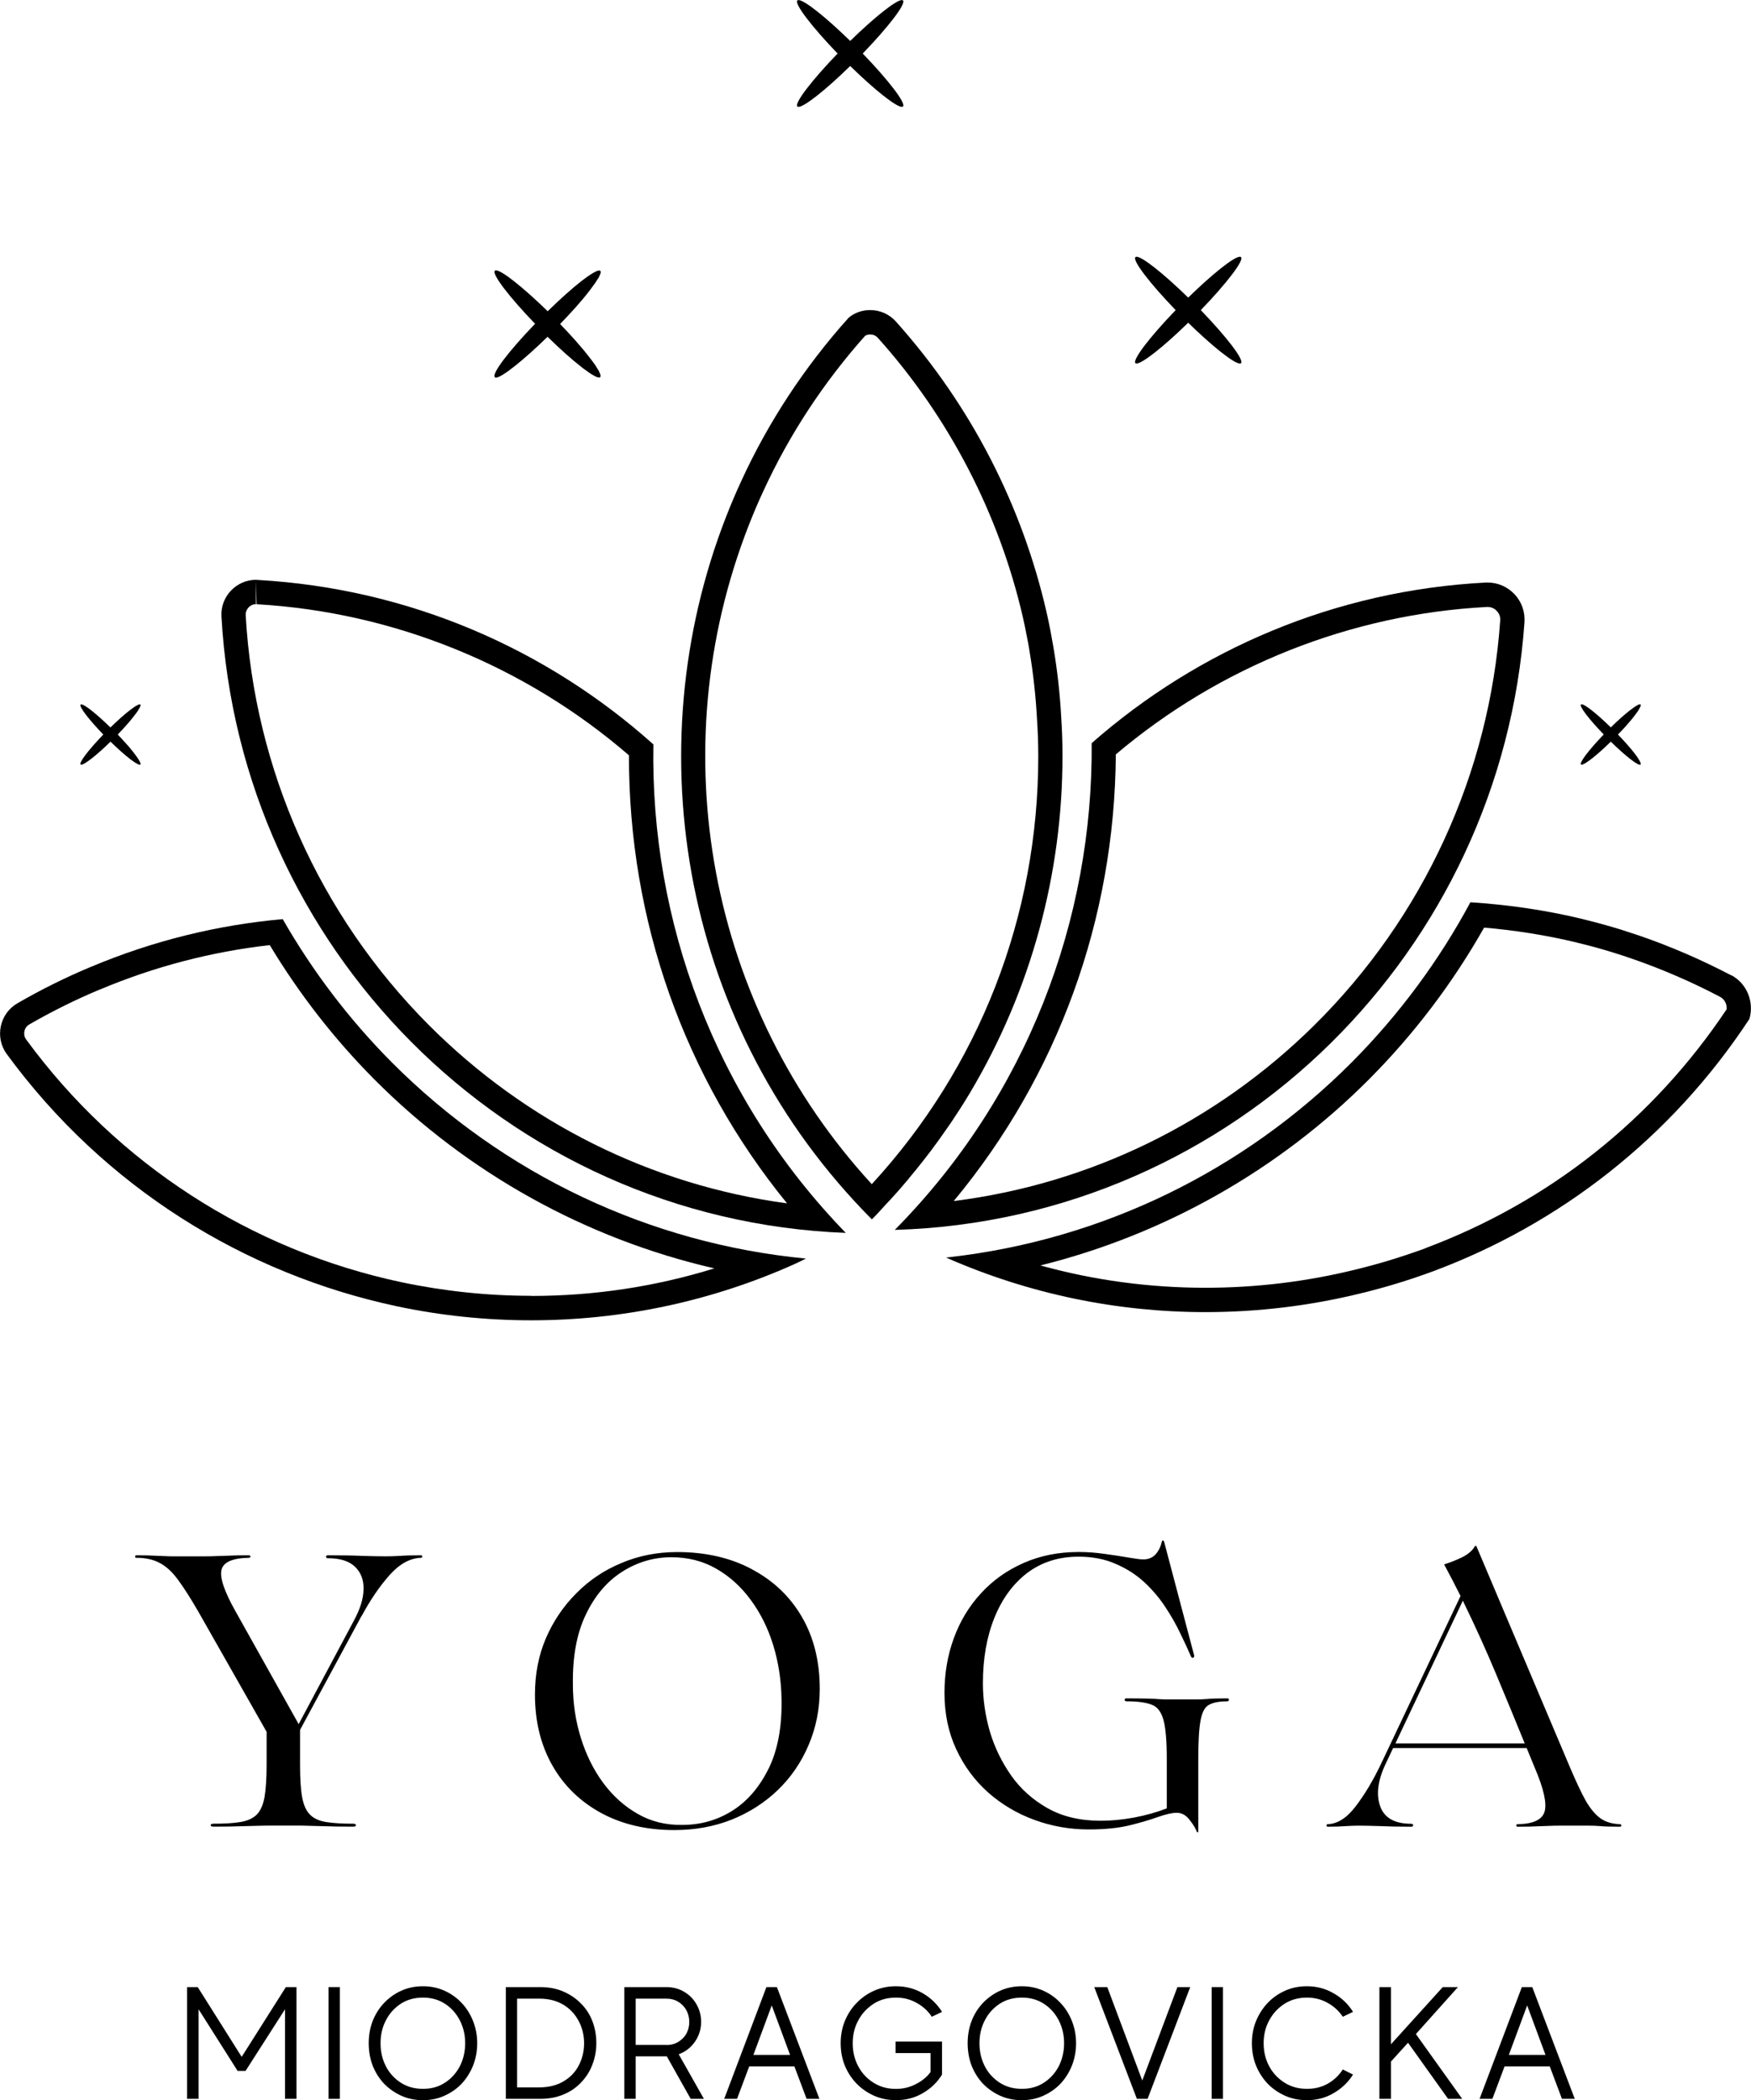
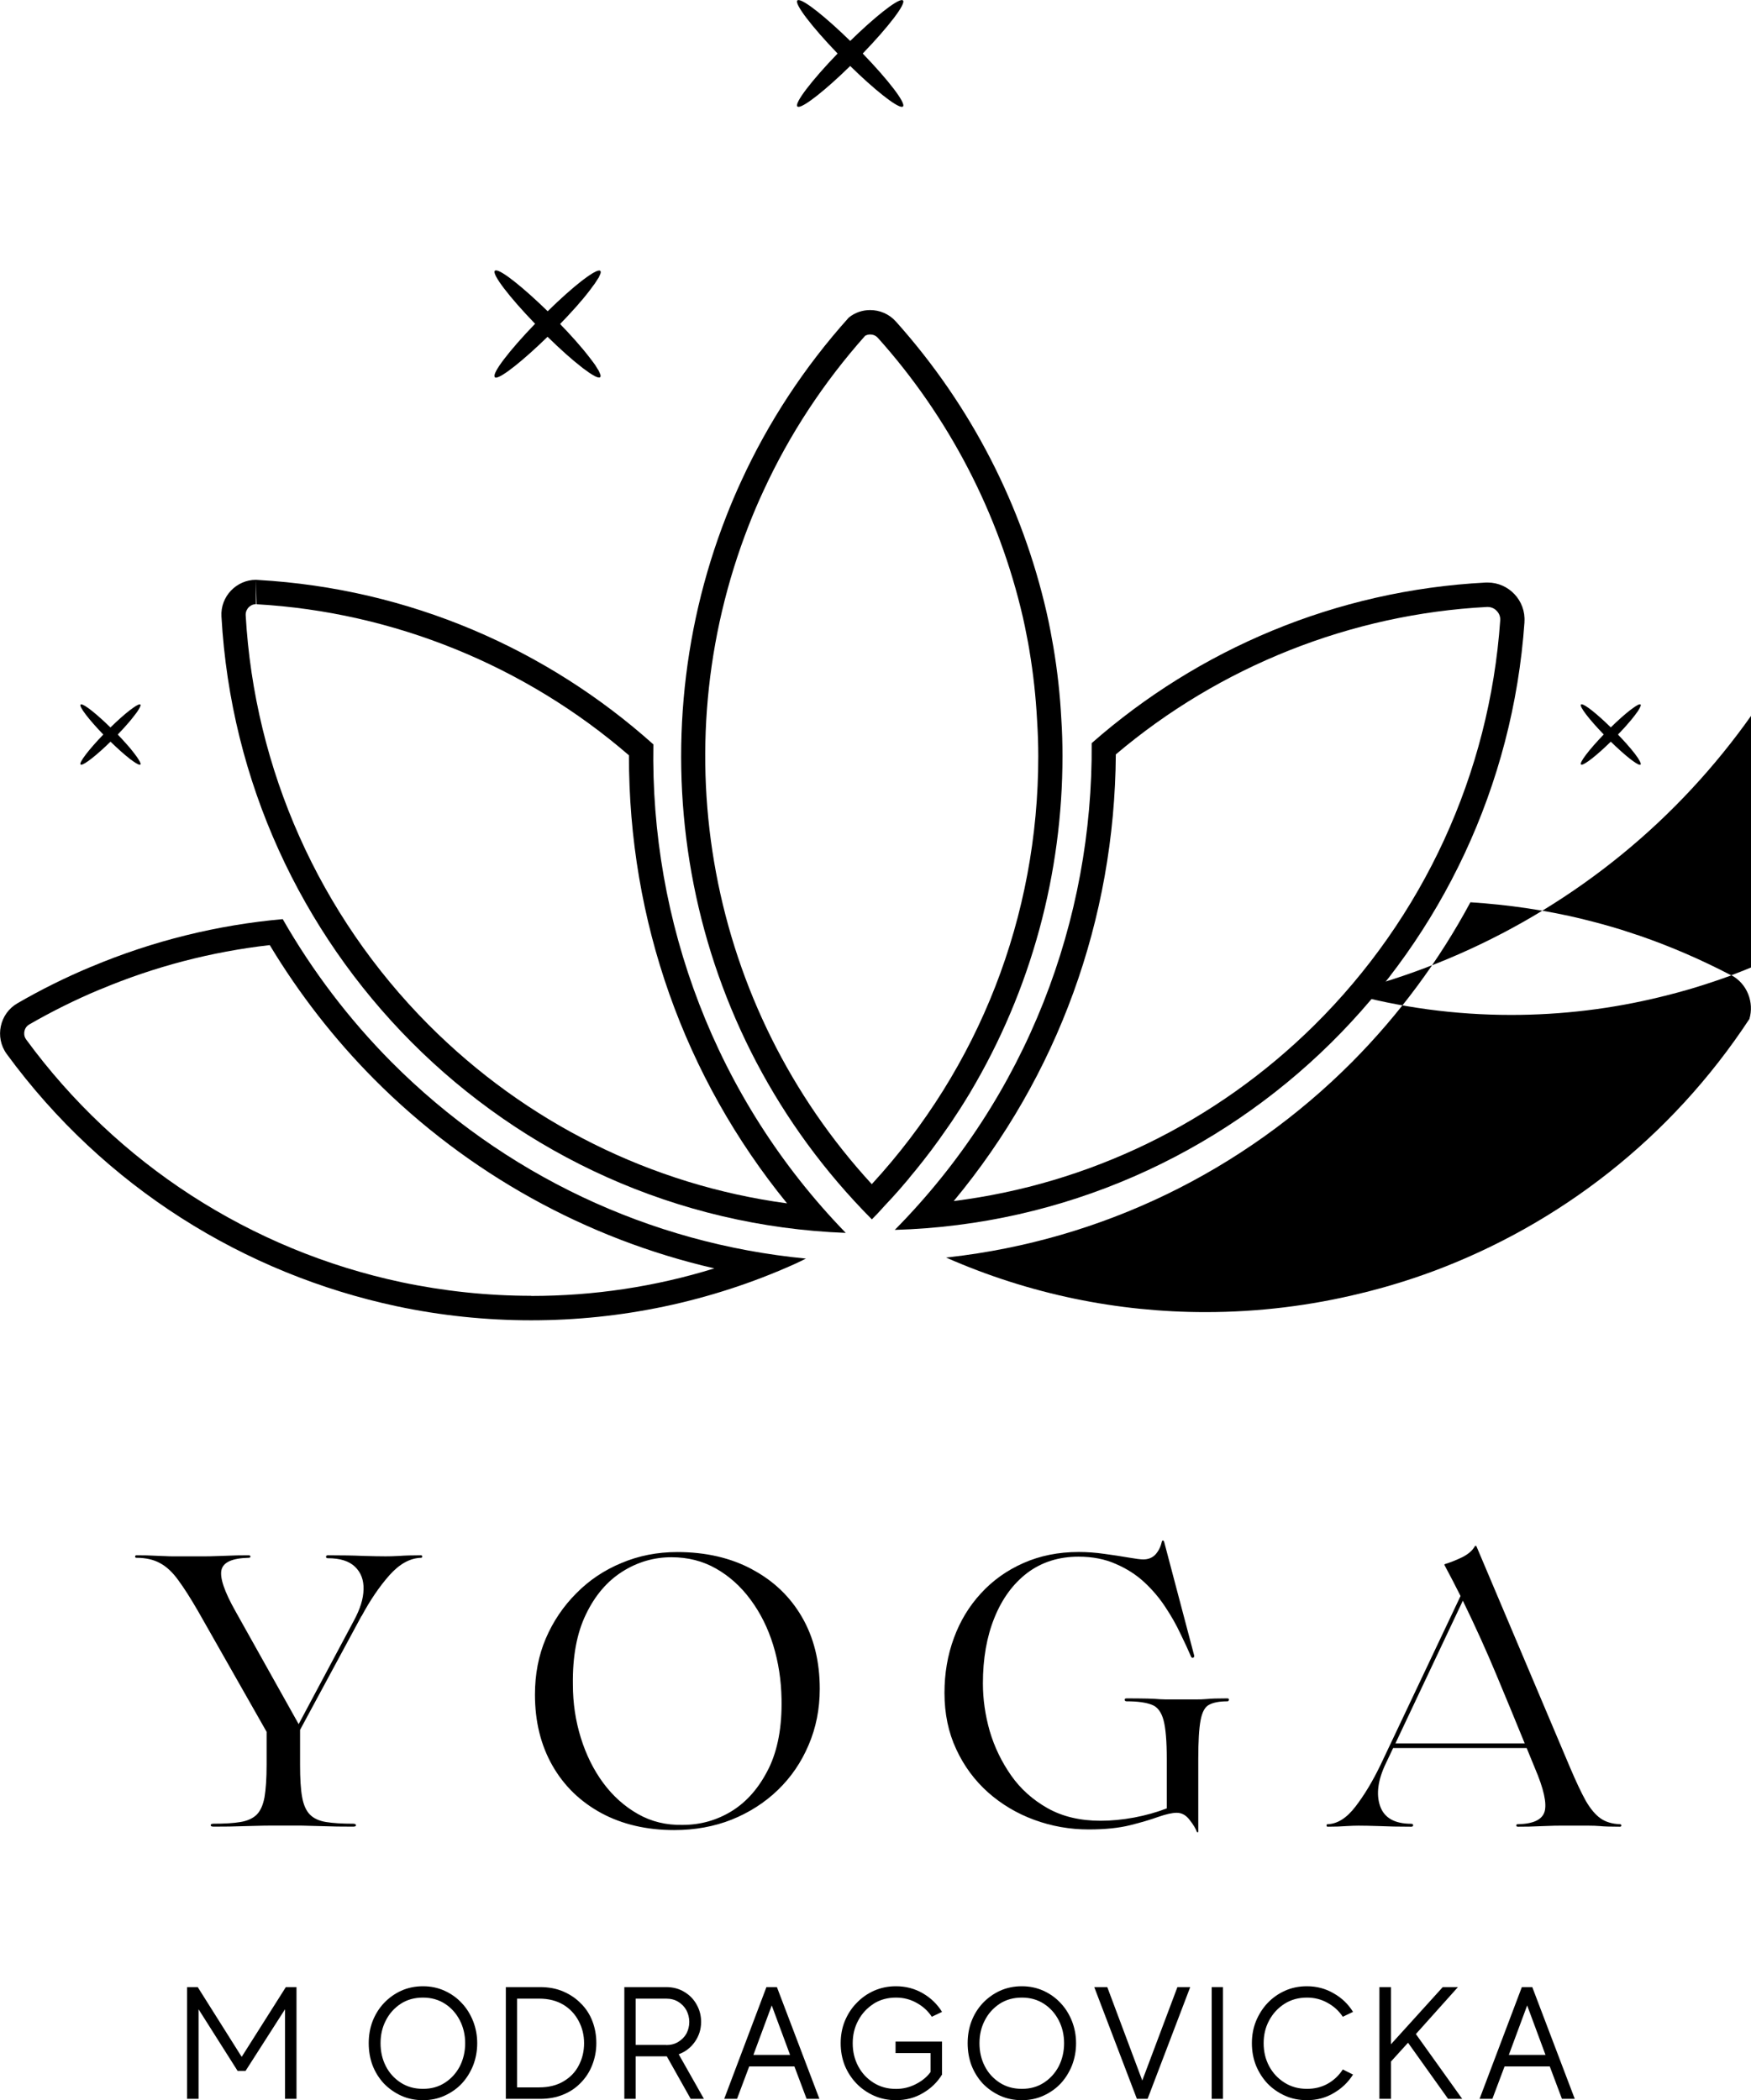
<svg xmlns="http://www.w3.org/2000/svg" id="Layer_1" data-name="Layer 1" viewBox="0 0 250.17 300.12">
  <path d="M113.92,15.22s.1.05.17.05c.82,0,3.89-2.42,7.38-5.84,3.48,3.41,6.55,5.84,7.38,5.84.07,0,.12-.02.16-.05.46-.46-2.07-3.76-5.75-7.57,3.68-3.82,6.22-7.12,5.75-7.59-.04-.03-.09-.05-.16-.05-.82,0-3.89,2.43-7.38,5.84-3.49-3.41-6.55-5.84-7.38-5.84-.07,0-.12.02-.17.05-.46.47,2.07,3.77,5.75,7.59-3.68,3.81-6.21,7.11-5.75,7.57" />
  <g>
    <path d="M40.39,131.35c-9.27.83-18.49,3.07-27.37,6.81-.04,0-.08.02-.11.04-3.53,1.48-7.01,3.2-10.41,5.17-2.55,1.46-3.28,4.86-1.55,7.24,13.99,19.12,34.04,31.43,55.72,36.06,6.31,1.34,12.76,2.01,19.23,2.01,12.72,0,25.54-2.61,37.63-8.04.55-.24,1.07-.52,1.62-.78-22.34-2.15-43.19-11.99-59.22-28.09-6.1-6.15-11.3-13.02-15.53-20.41ZM75.89,185.18c-6.2,0-12.44-.66-18.52-1.94-21.58-4.59-40.63-16.92-53.64-34.7-.33-.46-.29-.93-.24-1.17.05-.25.21-.7.71-.98,3.21-1.85,6.55-3.51,9.91-4.92.08-.03.16-.05.24-.09,7.73-3.25,15.85-5.37,24.19-6.32,4.21,6.99,9.22,13.43,14.93,19.18,13.39,13.46,30.3,22.81,48.59,27.02-8.46,2.62-17.22,3.94-26.17,3.94Z" />
-     <path d="M247.36,139.39c-4.28-2.24-8.67-4.14-13.11-5.67-.9-.3-1.79-.59-2.68-.88-1.77-.54-3.54-1.03-5.32-1.46-.02-.02-.05-.02-.05-.02-5.34-1.3-10.72-2.07-16.12-2.42-4.44,8.27-10.1,15.96-16.89,22.81-15.63,15.7-35.83,25.44-57.54,27.91-.17.01-.33.04-.49.05,11.96,5.27,24.57,7.8,37.06,7.8,7.54,0,15.03-.91,22.3-2.71.16-.05.31-.07.47-.11.67-.18,1.34-.34,2.01-.53.65-.17,1.32-.37,1.97-.56,2-.59,3.96-1.25,5.9-1.97,17.89-6.7,33.83-18.91,45.07-36.01.7-2.36-.3-5.04-2.58-6.26ZM203.68,178.38c-1.84.67-3.75,1.31-5.66,1.88l-.59.17c-.43.12-.87.25-1.35.38-.65.18-1.28.34-1.91.5l-.15.03-.31.08c-7.03,1.74-14.27,2.61-21.48,2.61-8.04,0-15.93-1.07-23.58-3.19,17.66-4.39,34.02-13.6,47-26.65,6.42-6.46,11.92-13.73,16.39-21.63,4.5.39,8.94,1.1,13.22,2.13.06.02.12.03.18.05,1.68.4,3.41.88,5.09,1.4.88.27,1.74.56,2.59.85,4.31,1.49,8.57,3.33,12.62,5.46.72.38,1.01,1.14.95,1.78-10.49,15.72-25.35,27.52-43.01,34.13Z" />
+     <path d="M247.36,139.39c-4.28-2.24-8.67-4.14-13.11-5.67-.9-.3-1.79-.59-2.68-.88-1.77-.54-3.54-1.03-5.32-1.46-.02-.02-.05-.02-.05-.02-5.34-1.3-10.72-2.07-16.12-2.42-4.44,8.27-10.1,15.96-16.89,22.81-15.63,15.7-35.83,25.44-57.54,27.91-.17.01-.33.04-.49.05,11.96,5.27,24.57,7.8,37.06,7.8,7.54,0,15.03-.91,22.3-2.71.16-.05.31-.07.47-.11.67-.18,1.34-.34,2.01-.53.65-.17,1.32-.37,1.97-.56,2-.59,3.96-1.25,5.9-1.97,17.89-6.7,33.83-18.91,45.07-36.01.7-2.36-.3-5.04-2.58-6.26Zc-1.84.67-3.75,1.31-5.66,1.88l-.59.17c-.43.12-.87.25-1.35.38-.65.18-1.28.34-1.91.5l-.15.03-.31.08c-7.03,1.74-14.27,2.61-21.48,2.61-8.04,0-15.93-1.07-23.58-3.19,17.66-4.39,34.02-13.6,47-26.65,6.42-6.46,11.92-13.73,16.39-21.63,4.5.39,8.94,1.1,13.22,2.13.06.02.12.03.18.05,1.68.4,3.41.88,5.09,1.4.88.27,1.74.56,2.59.85,4.31,1.49,8.57,3.33,12.62,5.46.72.38,1.01,1.14.95,1.78-10.49,15.72-25.35,27.52-43.01,34.13Z" />
    <path d="M93.35,106.38c-15.19-13.61-34.85-22.27-56.5-23.5-.09,0-.19-.02-.28-.02l.09,3.49c19.54,1.11,38.36,8.76,53.2,21.59-.04,23.61,7.89,45.99,22.59,64.03-19.33-2.61-37.27-11.51-51.24-25.54-15.59-15.68-24.86-36.47-26.11-58.53-.02-.53.24-.9.4-1.08.17-.17.52-.48,1.07-.48v-3.48c-2.8,0-5.1,2.39-4.93,5.24,1.33,23.7,11.45,45.03,27.11,60.79,16.03,16.11,37.86,26.37,62.09,27.3-18.76-19.34-27.93-44.64-27.49-69.82Z" />
    <path d="M129.86,168.39c.7-.82,1.37-1.66,2.04-2.51.37-.47.75-.96,1.11-1.44.74-.99,1.46-1.98,2.15-2.99.26-.37.53-.75.78-1.12.84-1.25,1.65-2.51,2.42-3.79.08-.14.17-.27.25-.4,0,0,0,.02-.02.02,8.79-14.76,13.21-31.43,13.21-48.09,0-1.8-.05-3.57-.17-5.37-.18-3.44-.56-6.89-1.14-10.29-.13-.73-.26-1.48-.4-2.21-.18-.94-.37-1.85-.58-2.77-3.46-15.03-10.64-29.34-21.52-41.49-.98-1.09-2.33-1.63-3.67-1.63-1.09,0-2.17.35-3.06,1.08-6.38,7.11-11.5,14.97-15.32,23.28-.78,1.68-1.51,3.4-2.18,5.12-13.13,33.61-6.19,73.31,20.8,100.46,0,0,.02,0,.02-.01,0,0-.02.01-.02.02h0l.84-.86c.34-.37.67-.75,1.01-1.11.72-.76,1.42-1.52,2.1-2.3.46-.53.91-1.05,1.36-1.59ZM124.55,169.22c-23.26-25.31-30.19-61.88-17.57-94.16.67-1.72,1.38-3.38,2.1-4.92,3.7-8.05,8.59-15.48,14.52-22.15.26-.15.53-.19.73-.19.24,0,.72.06,1.1.49,10.15,11.32,17.3,25.13,20.71,39.91.21.89.38,1.78.56,2.71.13.61.24,1.23.34,1.83l.04.26c.54,3.2.91,6.53,1.09,9.93.11,1.74.17,3.42.17,5.15,0,22.86-8.42,44.44-23.79,61.15Z" />
    <path d="M11.52,109.26s.05.02.1.02c.46,0,2.2-1.36,4.17-3.29,1.03,1,1.97,1.84,2.73,2.43.04.03.08.06.11.09.12.09.24.17.34.24.06.05.12.09.17.12.08.06.17.11.24.16.08.04.14.08.2.11.05.02.1.05.15.08.08.04.16.06.22.06h.02s.07,0,.08-.02c.04-.04.05-.11.02-.19,0-.02-.03-.07-.05-.11-.03-.07-.04-.14-.1-.21-.03-.06-.07-.12-.11-.19-.05-.08-.1-.17-.17-.27-.05-.08-.12-.17-.18-.25-.08-.11-.14-.2-.23-.31-.08-.1-.16-.2-.24-.31-.09-.11-.18-.22-.27-.34-.11-.12-.21-.24-.31-.37-.11-.11-.21-.23-.31-.35-.12-.14-.24-.27-.37-.41-.11-.13-.22-.25-.34-.38-.14-.14-.27-.28-.41-.43-.05-.06-.1-.11-.15-.17.05-.05.1-.11.15-.17.14-.14.27-.28.41-.43.12-.13.24-.25.34-.37.13-.15.25-.28.37-.42.11-.12.21-.24.31-.35.11-.12.21-.25.31-.37.09-.11.18-.23.27-.34.08-.1.17-.21.24-.31.09-.11.15-.21.23-.3.06-.08.13-.18.18-.25.07-.11.11-.18.17-.27.05-.07.08-.14.11-.19.05-.08.07-.15.1-.22.02-.03.04-.08.05-.11.02-.08.02-.15-.02-.18-.02-.02-.04-.03-.08-.03h-.02c-.06,0-.14.03-.22.06-.05.02-.1.05-.15.08-.06.04-.12.07-.2.11-.07.05-.15.11-.24.16-.05.03-.11.08-.17.12-.1.08-.21.16-.34.25-.04.03-.08.05-.11.08-.76.59-1.71,1.43-2.74,2.44-1.98-1.93-3.7-3.31-4.17-3.3-.05,0-.07,0-.1.03-.25.27,1.17,2.13,3.25,4.28-2.08,2.16-3.51,4.02-3.25,4.29Z" />
    <path d="M70.68,53.92s.1.05.17.05c.82,0,3.88-2.43,7.38-5.84,1.81,1.77,3.49,3.27,4.82,4.3.08.05.14.11.21.17.21.16.41.3.6.43.11.08.21.15.3.22.15.09.3.19.42.27.12.07.24.13.34.19.08.05.17.1.25.13.16.07.3.11.4.11,0,0,.02,0,.02,0,.08,0,.13-.02.16-.05.06-.06.07-.18.04-.33-.02-.05-.06-.14-.08-.2-.05-.11-.09-.24-.17-.39-.05-.1-.14-.21-.2-.32-.1-.16-.19-.3-.3-.49-.09-.13-.21-.28-.32-.44-.14-.17-.26-.35-.41-.54-.14-.18-.28-.37-.43-.55-.15-.2-.32-.4-.49-.61-.17-.21-.36-.42-.55-.64-.17-.21-.36-.42-.55-.64-.21-.23-.42-.47-.65-.72-.2-.22-.41-.45-.62-.68-.24-.25-.47-.49-.72-.75-.09-.1-.18-.19-.27-.3.09-.09.17-.19.27-.29.25-.25.49-.5.73-.76.21-.23.42-.45.62-.68.23-.24.43-.47.65-.71.19-.22.37-.43.55-.64.19-.22.38-.44.55-.64.17-.21.34-.41.49-.61.15-.18.3-.37.43-.55.15-.19.27-.37.4-.55.11-.14.24-.3.33-.45.11-.17.21-.32.3-.47.07-.11.15-.23.21-.32.08-.16.12-.27.17-.39.02-.06.07-.15.08-.2.03-.15.02-.27-.04-.33-.03-.03-.08-.05-.16-.05,0,0-.02,0-.02,0-.1,0-.24.04-.4.11-.08.04-.17.09-.25.13-.11.06-.22.11-.34.19-.12.08-.27.17-.42.27-.1.07-.2.14-.3.21-.19.13-.39.28-.6.44-.07.05-.14.11-.21.16-1.33,1.04-3.01,2.53-4.82,4.31-3.5-3.41-6.55-5.84-7.38-5.84-.07,0-.12.02-.17.05-.46.47,2.07,3.77,5.75,7.58-3.69,3.82-6.21,7.12-5.75,7.59Z" />
-     <path d="M162.22,51.9s.1.05.16.05c.83,0,3.89-2.42,7.38-5.83,3.49,3.41,6.55,5.83,7.38,5.83.07,0,.13-.02.17-.05.46-.47-2.07-3.77-5.75-7.58,3.68-3.81,6.21-7.12,5.75-7.57-.04-.05-.1-.06-.17-.06-.83,0-3.89,2.43-7.38,5.84-3.49-3.41-6.55-5.84-7.38-5.84-.06,0-.12.02-.16.06-.46.46,2.07,3.76,5.75,7.57-3.68,3.81-6.21,7.12-5.75,7.58Z" />
    <path d="M217.8,88.89c.22-3.06-2.24-5.64-5.24-5.64-.09,0-.18,0-.27,0-21.5,1.11-41.1,9.57-56.32,22.95.21,25.19-9.21,50.41-28.13,69.56,24.22-.7,46.16-10.76,62.32-26.72,15.72-15.54,26.01-36.63,27.65-60.17ZM136.26,171.64c14.86-17.91,23-40.22,23.16-63.83,14.86-12.6,33.63-20.06,53.04-21.07h.09c.67,0,1.12.36,1.31.58.21.22.53.68.48,1.33-1.52,21.9-10.98,42.47-26.62,57.92-14.09,13.91-32.12,22.64-51.47,25.07Z" />
    <path d="M225.88,109.26s.05.02.09.02c.47,0,2.2-1.36,4.17-3.29,1.02,1,1.98,1.85,2.73,2.44.04.02.08.05.11.08.11.1.24.18.34.25.06.05.11.09.17.12.08.06.16.11.23.16.08.04.14.08.2.11.05.02.1.05.14.08.1.04.17.06.23.06h.02s.07,0,.09-.02h0s.03-.11.01-.19c0-.03-.04-.07-.04-.11-.02-.06-.05-.13-.1-.21-.02-.06-.08-.13-.11-.19-.04-.08-.1-.18-.16-.27-.05-.08-.12-.17-.19-.26-.07-.1-.14-.19-.22-.31-.08-.1-.17-.2-.25-.31-.09-.11-.17-.22-.27-.34-.1-.11-.21-.24-.32-.37-.1-.11-.2-.23-.3-.35-.12-.14-.24-.27-.37-.41-.12-.13-.24-.25-.35-.38-.13-.14-.27-.28-.41-.43-.05-.06-.1-.11-.15-.17.05-.05.1-.11.15-.17.15-.14.28-.28.41-.43.11-.13.23-.25.35-.37.12-.15.24-.28.37-.42.11-.12.21-.24.3-.35.11-.13.22-.25.32-.37.1-.11.18-.23.27-.34.08-.11.18-.22.25-.32.08-.11.15-.21.22-.3.07-.09.14-.18.19-.26.06-.1.12-.18.16-.27.04-.06.09-.14.11-.19.04-.08.08-.15.1-.21,0-.04.04-.08.04-.11.02-.08.02-.14-.01-.17h0s-.05-.04-.09-.04h-.02c-.05,0-.13.03-.23.06-.04.02-.09.05-.14.08-.06.04-.12.07-.19.11-.08.05-.15.11-.24.16-.06.03-.11.08-.17.12-.11.08-.23.16-.34.25-.04.03-.07.05-.11.08-.75.59-1.71,1.43-2.73,2.44-1.97-1.93-3.7-3.31-4.17-3.3-.04,0-.08,0-.09.03-.27.27,1.17,2.13,3.25,4.28-2.08,2.16-3.51,4.02-3.25,4.29Z" />
  </g>
  <path d="M51.67,230.94c1.22-2.27,2.54-4.21,3.96-5.82,1.44-1.62,2.94-2.45,4.51-2.5.12,0,.18-.06.18-.18s-.06-.18-.18-.18c-1.24,0-2.27.03-3.08.09-.82.05-1.48.06-1.98.06-.79,0-1.86-.02-3.2-.06-1.34-.06-3.02-.09-5.03-.09-.18,0-.27.08-.27.21,0,.15.09.21.27.21,1.74,0,3.03.41,3.87,1.22.85.82,1.26,1.89,1.22,3.23-.02,1.33-.48,2.8-1.37,4.45l-7.9,14.81-9.02-16.12c-1.59-2.82-2.26-4.79-2.01-5.91.26-1.11,1.55-1.69,3.87-1.74.18,0,.27-.06.27-.18s-.09-.18-.27-.18c-1.24,0-2.23.02-2.96.06-.73.02-1.33.05-1.8.06-.47.02-.96.03-1.46.03h-4.45c-.41,0-.82,0-1.22-.03-.41-.01-.93-.04-1.55-.06-.61-.04-1.46-.06-2.56-.06-.14,0-.21.06-.21.18s.07.18.21.18c1.32,0,2.44.26,3.35.76.92.49,1.78,1.29,2.59,2.41.83,1.12,1.78,2.61,2.86,4.48l9.78,17.22v4.72c0,1.95-.11,3.5-.3,4.63-.21,1.12-.58,1.95-1.13,2.5-.55.53-1.33.88-2.32,1.04-1,.17-2.28.24-3.84.24-.27,0-.4.08-.4.21s.13.21.4.21c1.72,0,3.05-.02,3.99-.06.95-.02,1.74-.04,2.35-.06.61-.02,1.23-.03,1.89-.03h3.47c.69,0,1.33,0,1.92.03.59.02,1.36.04,2.32.06.95.04,2.29.06,4.02.06.28,0,.41-.08.4-.21-.02-.14-.15-.21-.4-.21-1.59,0-2.88-.08-3.87-.24-.98-.16-1.74-.5-2.29-1.04-.55-.55-.93-1.38-1.13-2.5-.21-1.14-.3-2.68-.3-4.63v-5l8.78-16.28Z" />
  <path d="M107.46,224.27c-3.07-1.65-6.64-2.47-10.7-2.47-2.85,0-5.5.52-7.96,1.56-2.46,1.02-4.62,2.46-6.46,4.33-1.85,1.85-3.31,4.01-4.36,6.46-1.04,2.44-1.55,5.11-1.55,8.02,0,3.84.83,7.22,2.5,10.15,1.66,2.91,4,5.17,7.01,6.8,3,1.61,6.47,2.41,10.39,2.41,2.96,0,5.7-.5,8.2-1.49,2.51-1.01,4.72-2.42,6.61-4.24,1.89-1.83,3.35-3.97,4.39-6.43,1.05-2.45,1.59-5.13,1.59-8.02,0-3.92-.85-7.33-2.53-10.24-1.69-2.93-4.07-5.2-7.13-6.83M109.8,252.77c-1.33,2.68-3.07,4.69-5.24,6.04-2.16,1.33-4.5,1.98-7.04,1.98-2.34.05-4.47-.47-6.37-1.55-1.91-1.08-3.57-2.56-4.97-4.45-1.39-1.89-2.45-4.04-3.2-6.46-.75-2.42-1.13-4.95-1.13-7.59-.06-4,.56-7.35,1.86-10.03,1.29-2.7,3.03-4.73,5.18-6.1,2.17-1.38,4.52-2.07,7.04-2.07,2.35,0,4.48.54,6.37,1.62,1.9,1.08,3.55,2.56,4.94,4.45,1.4,1.89,2.48,4.05,3.23,6.49.75,2.44,1.14,5,1.19,7.68.08,3.99-.54,7.32-1.86,10" />
  <path d="M175.35,242.71c-1.4,0-2.37.03-2.9.09-.53.05-1.07.06-1.61.06h-3.63c-.53,0-1.03,0-1.49-.03-.45-.04-1.03-.07-1.74-.09-.72-.01-1.71-.03-2.99-.03-.23,0-.33.08-.31.21.02.15.12.21.31.21,1.56,0,2.75.17,3.57.49.81.3,1.37,1.05,1.68,2.22.31,1.16.46,3.01.46,5.55v7.04c-1.42.55-2.98.99-4.66,1.31-1.69.31-3.28.46-4.79.46-2.93,0-5.46-.6-7.59-1.8-2.12-1.2-3.86-2.76-5.21-4.69-1.36-1.95-2.38-4.06-3.05-6.34-.65-2.29-.97-4.56-.97-6.8,0-3.55.55-6.68,1.65-9.39,1.1-2.72,2.66-4.85,4.69-6.4,2.05-1.54,4.49-2.32,7.32-2.32,2.01,0,3.79.35,5.33,1.04,1.56.67,2.93,1.55,4.08,2.62,1.16,1.08,2.15,2.25,2.99,3.53.85,1.28,1.57,2.55,2.16,3.81.61,1.24,1.11,2.34,1.52,3.29.08.15.18.2.3.15.12-.06.17-.16.15-.3l-4.3-16.28c-.05-.12-.11-.18-.18-.18-.06,0-.11.06-.15.18-.15.69-.44,1.29-.88,1.8-.45.49-1.04.73-1.77.73-.39,0-1.1-.09-2.13-.27-1.02-.18-2.16-.35-3.41-.52-1.24-.18-2.47-.27-3.69-.27-2.89,0-5.52.53-7.89,1.58-2.36,1.04-4.38,2.48-6.07,4.33-1.69,1.83-2.98,3.96-3.87,6.4-.9,2.44-1.34,5.05-1.34,7.83,0,2.97.56,5.65,1.68,8.05,1.11,2.4,2.63,4.45,4.54,6.16,1.93,1.71,4.13,3.02,6.61,3.93,2.48.91,5.07,1.37,7.77,1.37,2.36,0,4.34-.21,5.94-.61,1.6-.4,2.94-.8,4.02-1.19,1.1-.38,1.97-.58,2.62-.58.73,0,1.35.35,1.86,1.04.53.67.86,1.23,1.01,1.68.04.06.08.08.12.06.06,0,.09-.02.09-.06v-10.39c0-2.54.11-4.39.33-5.55.22-1.17.62-1.92,1.22-2.22.59-.32,1.45-.49,2.59-.49.14,0,.22-.07.24-.21.02-.14-.06-.21-.24-.21" />
  <path d="M231.43,260.69c-1.08-.04-2-.31-2.74-.82-.75-.53-1.46-1.37-2.13-2.53-.65-1.17-1.39-2.75-2.23-4.72l-13.41-31.7s-.08-.01-.12,0h-.06c-.33.63-.94,1.17-1.83,1.62-.9.43-1.71.75-2.44.97-.12.05-.15.11-.06.21.4.76.79,1.49,1.16,2.2.37.72.73,1.43,1.1,2.16l-11.43,24.14c-1.12,2.32-2.31,4.3-3.57,5.94-1.26,1.65-2.59,2.49-3.99,2.53-.11,0-.15.06-.15.18s.05.18.15.18c1.07,0,1.97-.03,2.68-.09.71-.04,1.29-.06,1.74-.06.73,0,1.71.02,2.96.06,1.26.06,2.78.09,4.57.09.18,0,.27-.08.27-.21s-.09-.21-.27-.21c-2.38,0-3.86-.84-4.45-2.53-.59-1.68-.32-3.72.82-6.1l1.04-2.19h19.08l1.16,2.83c1.28,2.99,1.74,5.07,1.4,6.25-.35,1.16-1.62,1.76-3.81,1.8-.17,0-.24.06-.24.18s.08.18.24.18c1.2,0,2.14-.02,2.83-.06.71-.02,1.28-.05,1.71-.06.44-.02.9-.03,1.37-.03h4.24c.53,0,1.05.02,1.58.06.52.06,1.47.09,2.83.09.14,0,.21-.06.21-.18s-.08-.18-.21-.18M208.94,249.14h-9.57l9.63-20.39c1.83,3.76,3.41,7.27,4.76,10.51,1.36,3.25,2.72,6.55,4.08,9.88h-8.9Z" />
  <polygon points="34.53 293.94 28.25 283.97 26.73 283.97 26.73 299.94 28.37 299.94 28.37 287.14 33.95 295.95 35.08 295.95 40.72 287.14 40.72 299.94 42.36 299.94 42.36 283.97 40.84 283.97 34.53 293.94" />
-   <rect x="46.94" y="283.97" width="1.62" height="15.97" />
  <path d="M65.98,286.26c-.69-.75-1.52-1.34-2.47-1.77-.94-.43-1.97-.64-3.08-.64s-2.16.21-3.11.64c-.94.43-1.76,1.02-2.47,1.77-.69.73-1.23,1.6-1.62,2.59-.37.97-.55,2.03-.55,3.14s.18,2.18.55,3.17c.38.97.92,1.84,1.62,2.59.71.73,1.53,1.31,2.47,1.74.95.43,1.99.64,3.11.64s2.14-.21,3.08-.64c.95-.43,1.78-1.01,2.47-1.74.69-.75,1.23-1.62,1.62-2.59.38-.99.58-2.05.58-3.17s-.2-2.16-.58-3.14c-.39-.99-.93-1.86-1.62-2.59M65.7,295.28c-.51.97-1.22,1.76-2.13,2.35-.9.59-1.94.88-3.14.88s-2.26-.29-3.17-.88c-.91-.59-1.63-1.37-2.13-2.35-.51-.99-.76-2.09-.76-3.29s.25-2.29.76-3.26c.5-.99,1.22-1.78,2.13-2.38.91-.59,1.97-.88,3.17-.88s2.24.3,3.14.88c.92.6,1.62,1.39,2.13,2.38.5.97.76,2.07.76,3.26s-.26,2.3-.76,3.29" />
  <path d="M83.03,286.35c-.69-.73-1.54-1.31-2.53-1.74-.97-.43-2.09-.64-3.35-.64h-4.88v15.97h4.88c1.23,0,2.35-.2,3.32-.61.99-.4,1.84-.98,2.53-1.71.71-.73,1.25-1.57,1.62-2.53.38-.98.58-2.01.58-3.11s-.18-2.13-.55-3.11-.91-1.81-1.62-2.53M82.69,295.16c-.49.96-1.22,1.72-2.2,2.29-.96.57-2.12.85-3.47.85h-3.14v-12.68h3.17c1.32,0,2.45.29,3.41.85.95.57,1.68,1.34,2.2,2.32.52.96.79,2.03.79,3.2s-.26,2.22-.76,3.17" />
  <path d="M99.29,291.77c.59-.85.88-1.8.88-2.83,0-.89-.21-1.71-.64-2.47-.41-.75-.99-1.35-1.74-1.8-.75-.47-1.63-.7-2.62-.7h-5.97v15.97h1.62v-6.07h4.45l3.41,6.07h1.89l-3.6-6.37c.98-.37,1.74-.96,2.32-1.8M95.18,292.23h-4.36v-6.61h4.36c.67,0,1.25.15,1.74.46.5.31.89.72,1.16,1.22.26.51.4,1.06.4,1.65s-.14,1.14-.4,1.65c-.27.49-.66.88-1.16,1.19-.49.31-1.07.46-1.74.46" />
  <path d="M109.5,283.97l-6.03,15.97h1.83l1.74-4.63h6.46l1.74,4.63h1.83l-6.07-15.97h-1.49ZM107.64,293.66l2.62-7.07,2.62,7.07h-5.24Z" />
  <path d="M124.81,286.35c.93-.59,2-.88,3.2-.88,1.1,0,2.08.26,2.96.76.89.49,1.62,1.15,2.16,1.98l1.46-.7c-.69-1.11-1.61-2-2.74-2.65-1.14-.67-2.42-1.01-3.84-1.01-1.12,0-2.16.21-3.14.64-.96.43-1.79,1.02-2.5,1.77-.72.73-1.27,1.6-1.68,2.59-.39.98-.58,2.03-.58,3.14s.19,2.18.58,3.17c.4.97.96,1.84,1.68,2.59.71.73,1.54,1.31,2.5,1.74.97.43,2.02.64,3.14.64,1.42,0,2.7-.33,3.84-1.01,1.16-.67,2.07-1.55,2.74-2.65v-4.72h-6.64v1.65h5v2.71c-.53.72-1.24,1.29-2.13,1.74-.88.45-1.81.67-2.81.67-1.2,0-2.27-.29-3.2-.88-.94-.59-1.67-1.37-2.19-2.35-.53-.99-.79-2.09-.79-3.29s.26-2.29.79-3.26c.52-.99,1.26-1.78,2.19-2.38" />
  <path d="M151.54,286.26c-.69-.75-1.52-1.34-2.47-1.77-.94-.43-1.97-.64-3.08-.64s-2.16.21-3.11.64c-.94.43-1.76,1.02-2.47,1.77-.69.73-1.23,1.6-1.61,2.59-.37.97-.55,2.03-.55,3.14s.18,2.18.55,3.17c.38.97.92,1.84,1.61,2.59.71.73,1.53,1.31,2.47,1.74.95.43,1.99.64,3.11.64s2.14-.21,3.08-.64c.95-.43,1.78-1.01,2.47-1.74.69-.75,1.23-1.62,1.62-2.59.38-.99.58-2.05.58-3.17s-.2-2.16-.58-3.14c-.39-.99-.93-1.86-1.62-2.59M151.27,295.28c-.51.97-1.22,1.76-2.13,2.35-.9.59-1.94.88-3.14.88s-2.26-.29-3.17-.88c-.91-.59-1.63-1.37-2.13-2.35-.51-.99-.76-2.09-.76-3.29s.25-2.29.76-3.26c.5-.99,1.22-1.78,2.13-2.38.91-.59,1.97-.88,3.17-.88s2.24.3,3.14.88c.92.6,1.62,1.39,2.13,2.38.5.97.76,2.07.76,3.26s-.26,2.3-.76,3.29" />
  <polygon points="163.2 297.32 158.2 283.97 156.34 283.97 162.43 299.94 163.96 299.94 170.05 283.97 168.22 283.97 163.2 297.32" />
  <rect x="173.12" y="283.97" width="1.61" height="15.97" />
  <path d="M183.53,286.35c.93-.59,2-.88,3.2-.88,1.1,0,2.08.26,2.96.76.89.49,1.61,1.15,2.16,1.98l1.46-.7c-.69-1.11-1.61-2-2.77-2.65-1.14-.67-2.41-1.01-3.81-1.01-1.14,0-2.19.21-3.14.64-.96.43-1.79,1.02-2.5,1.77-.69.73-1.24,1.6-1.65,2.59-.39.98-.58,2.03-.58,3.14s.19,2.18.58,3.17c.4.97.95,1.84,1.65,2.59.71.73,1.54,1.31,2.5,1.74.95.43,2,.64,3.14.64,1.4,0,2.67-.33,3.81-1.01,1.16-.67,2.08-1.55,2.77-2.65l-1.46-.73c-.55.85-1.27,1.54-2.16,2.04-.88.49-1.86.73-2.96.73-1.2,0-2.27-.29-3.2-.88-.94-.59-1.67-1.37-2.2-2.35-.53-.99-.79-2.09-.79-3.29s.26-2.29.79-3.26c.53-.99,1.26-1.78,2.2-2.38" />
  <polygon points="208.3 283.97 206.13 283.97 198.73 292.14 198.73 283.97 197.08 283.97 197.08 299.94 198.73 299.94 198.73 294.61 201.17 291.92 206.89 299.94 208.91 299.94 202.29 290.68 208.3 283.97" />
  <path d="M217.43,283.97l-6.04,15.97h1.83l1.74-4.63h6.46l1.74,4.63h1.83l-6.07-15.97h-1.49ZM215.57,293.66l2.62-7.07,2.62,7.07h-5.24Z" />
</svg>